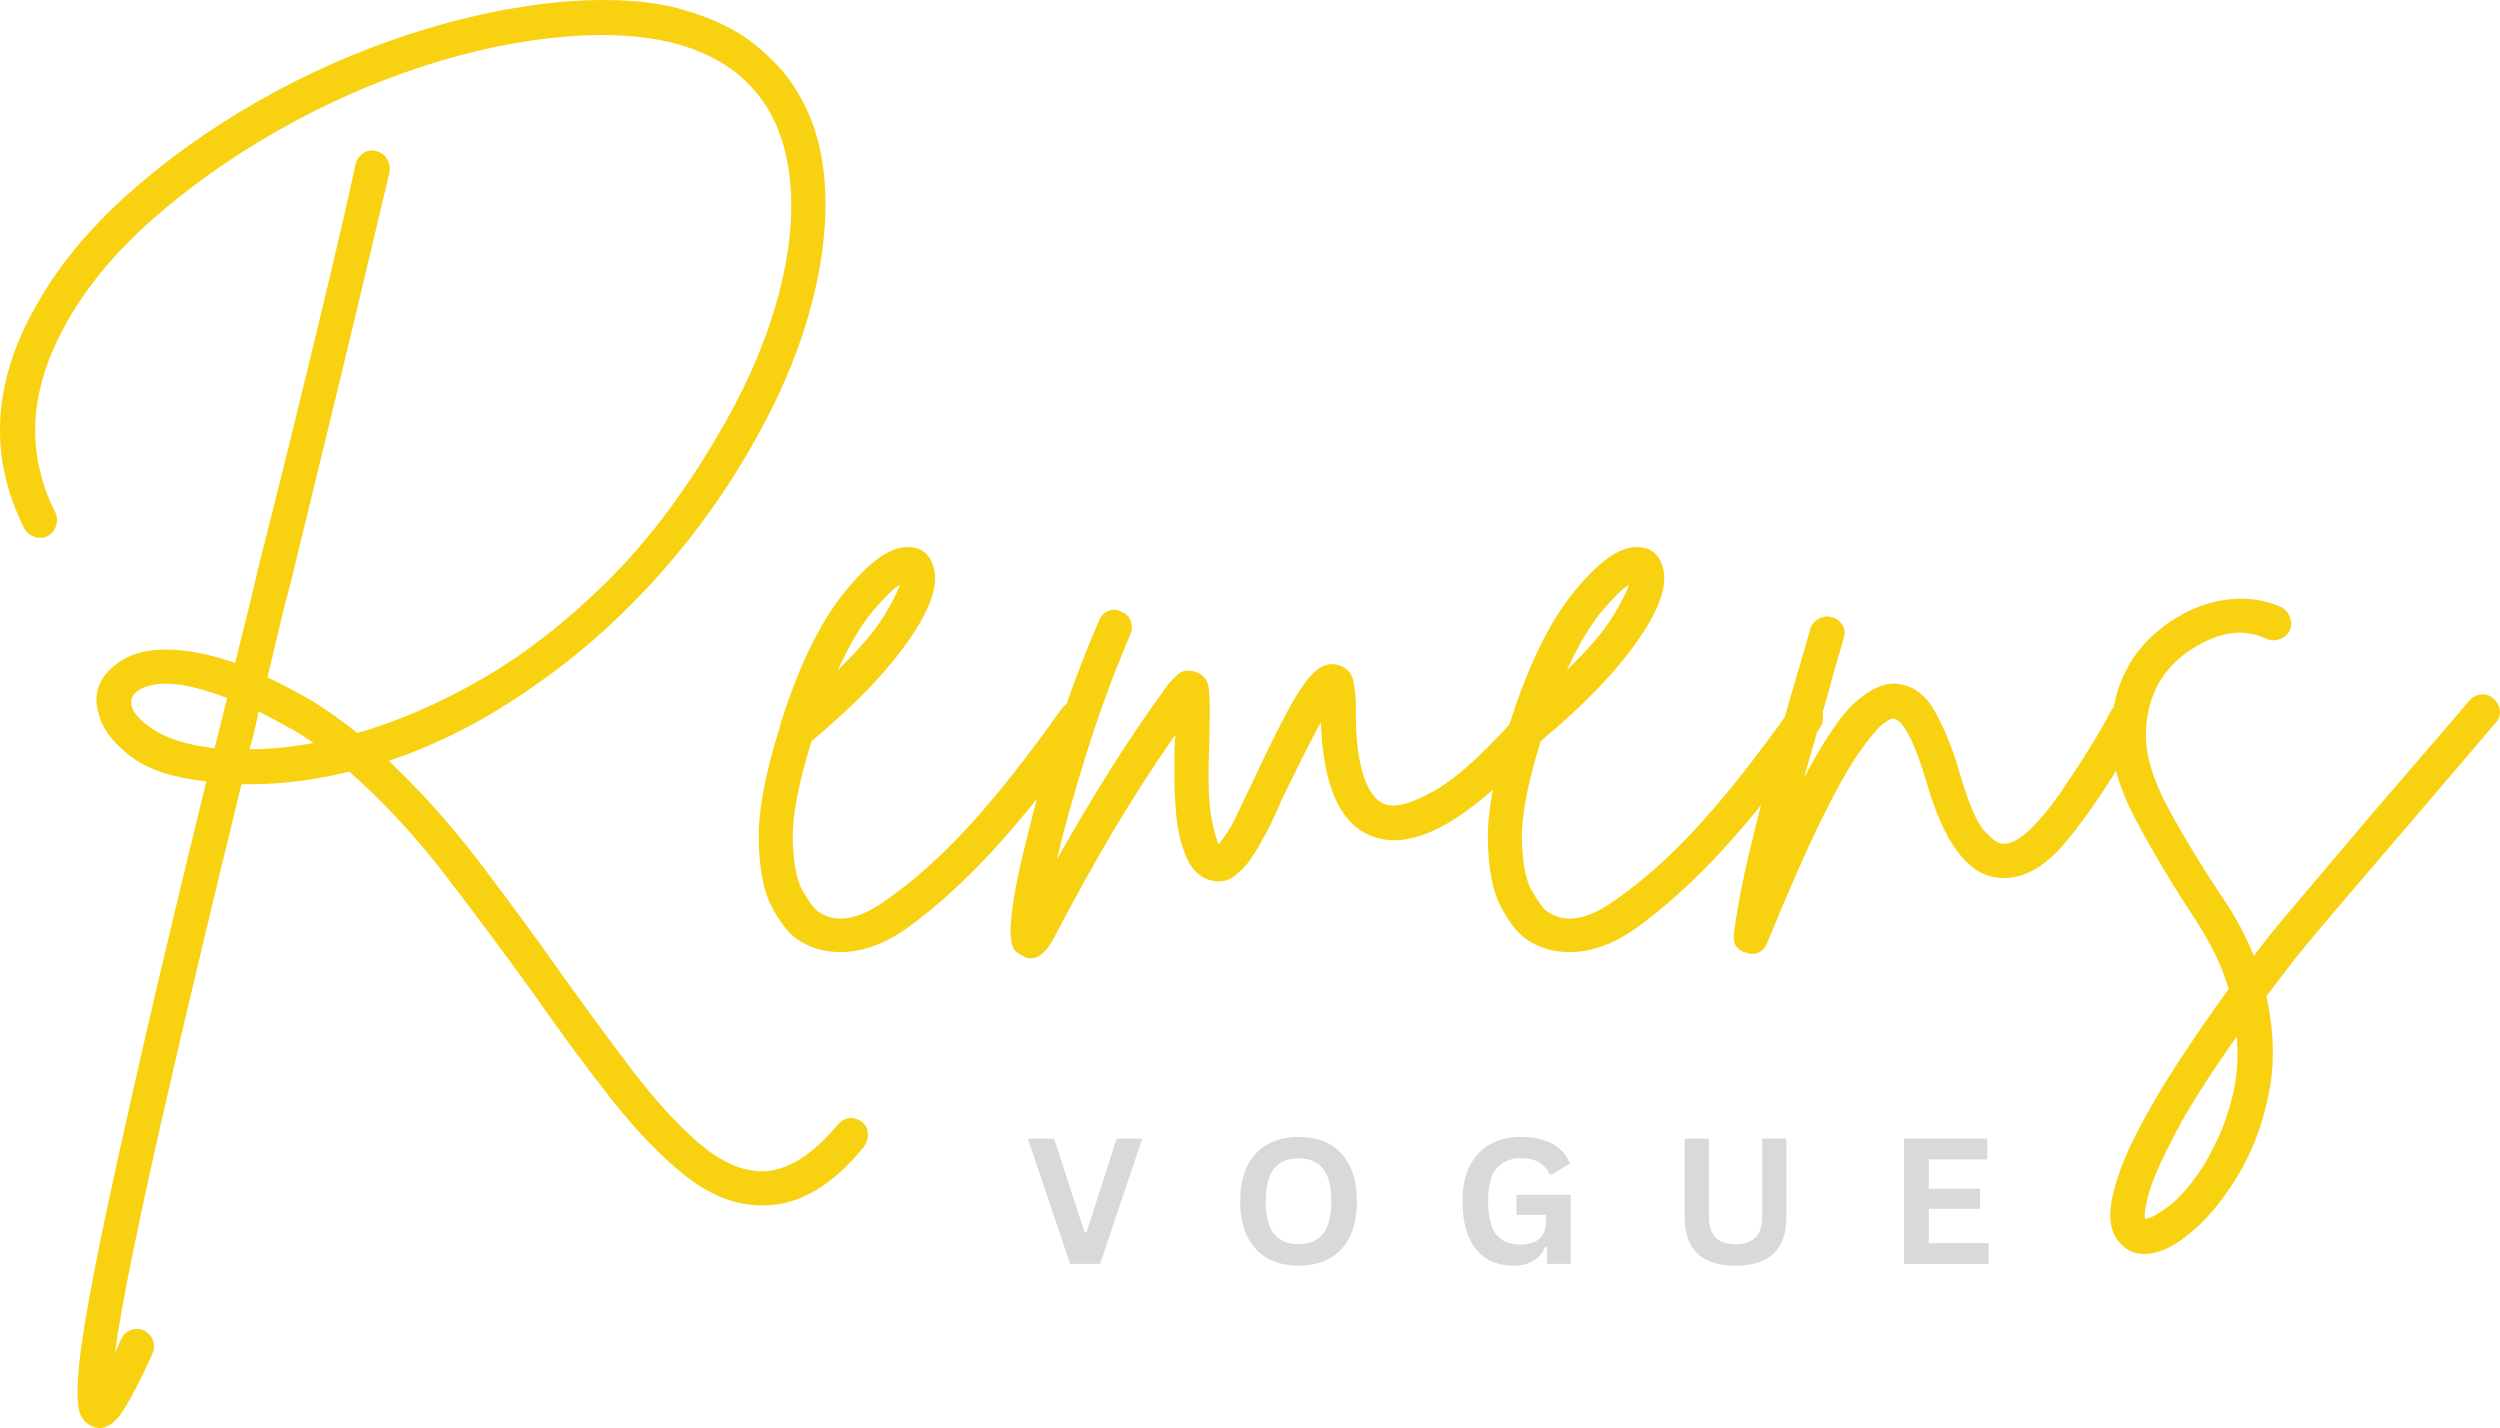
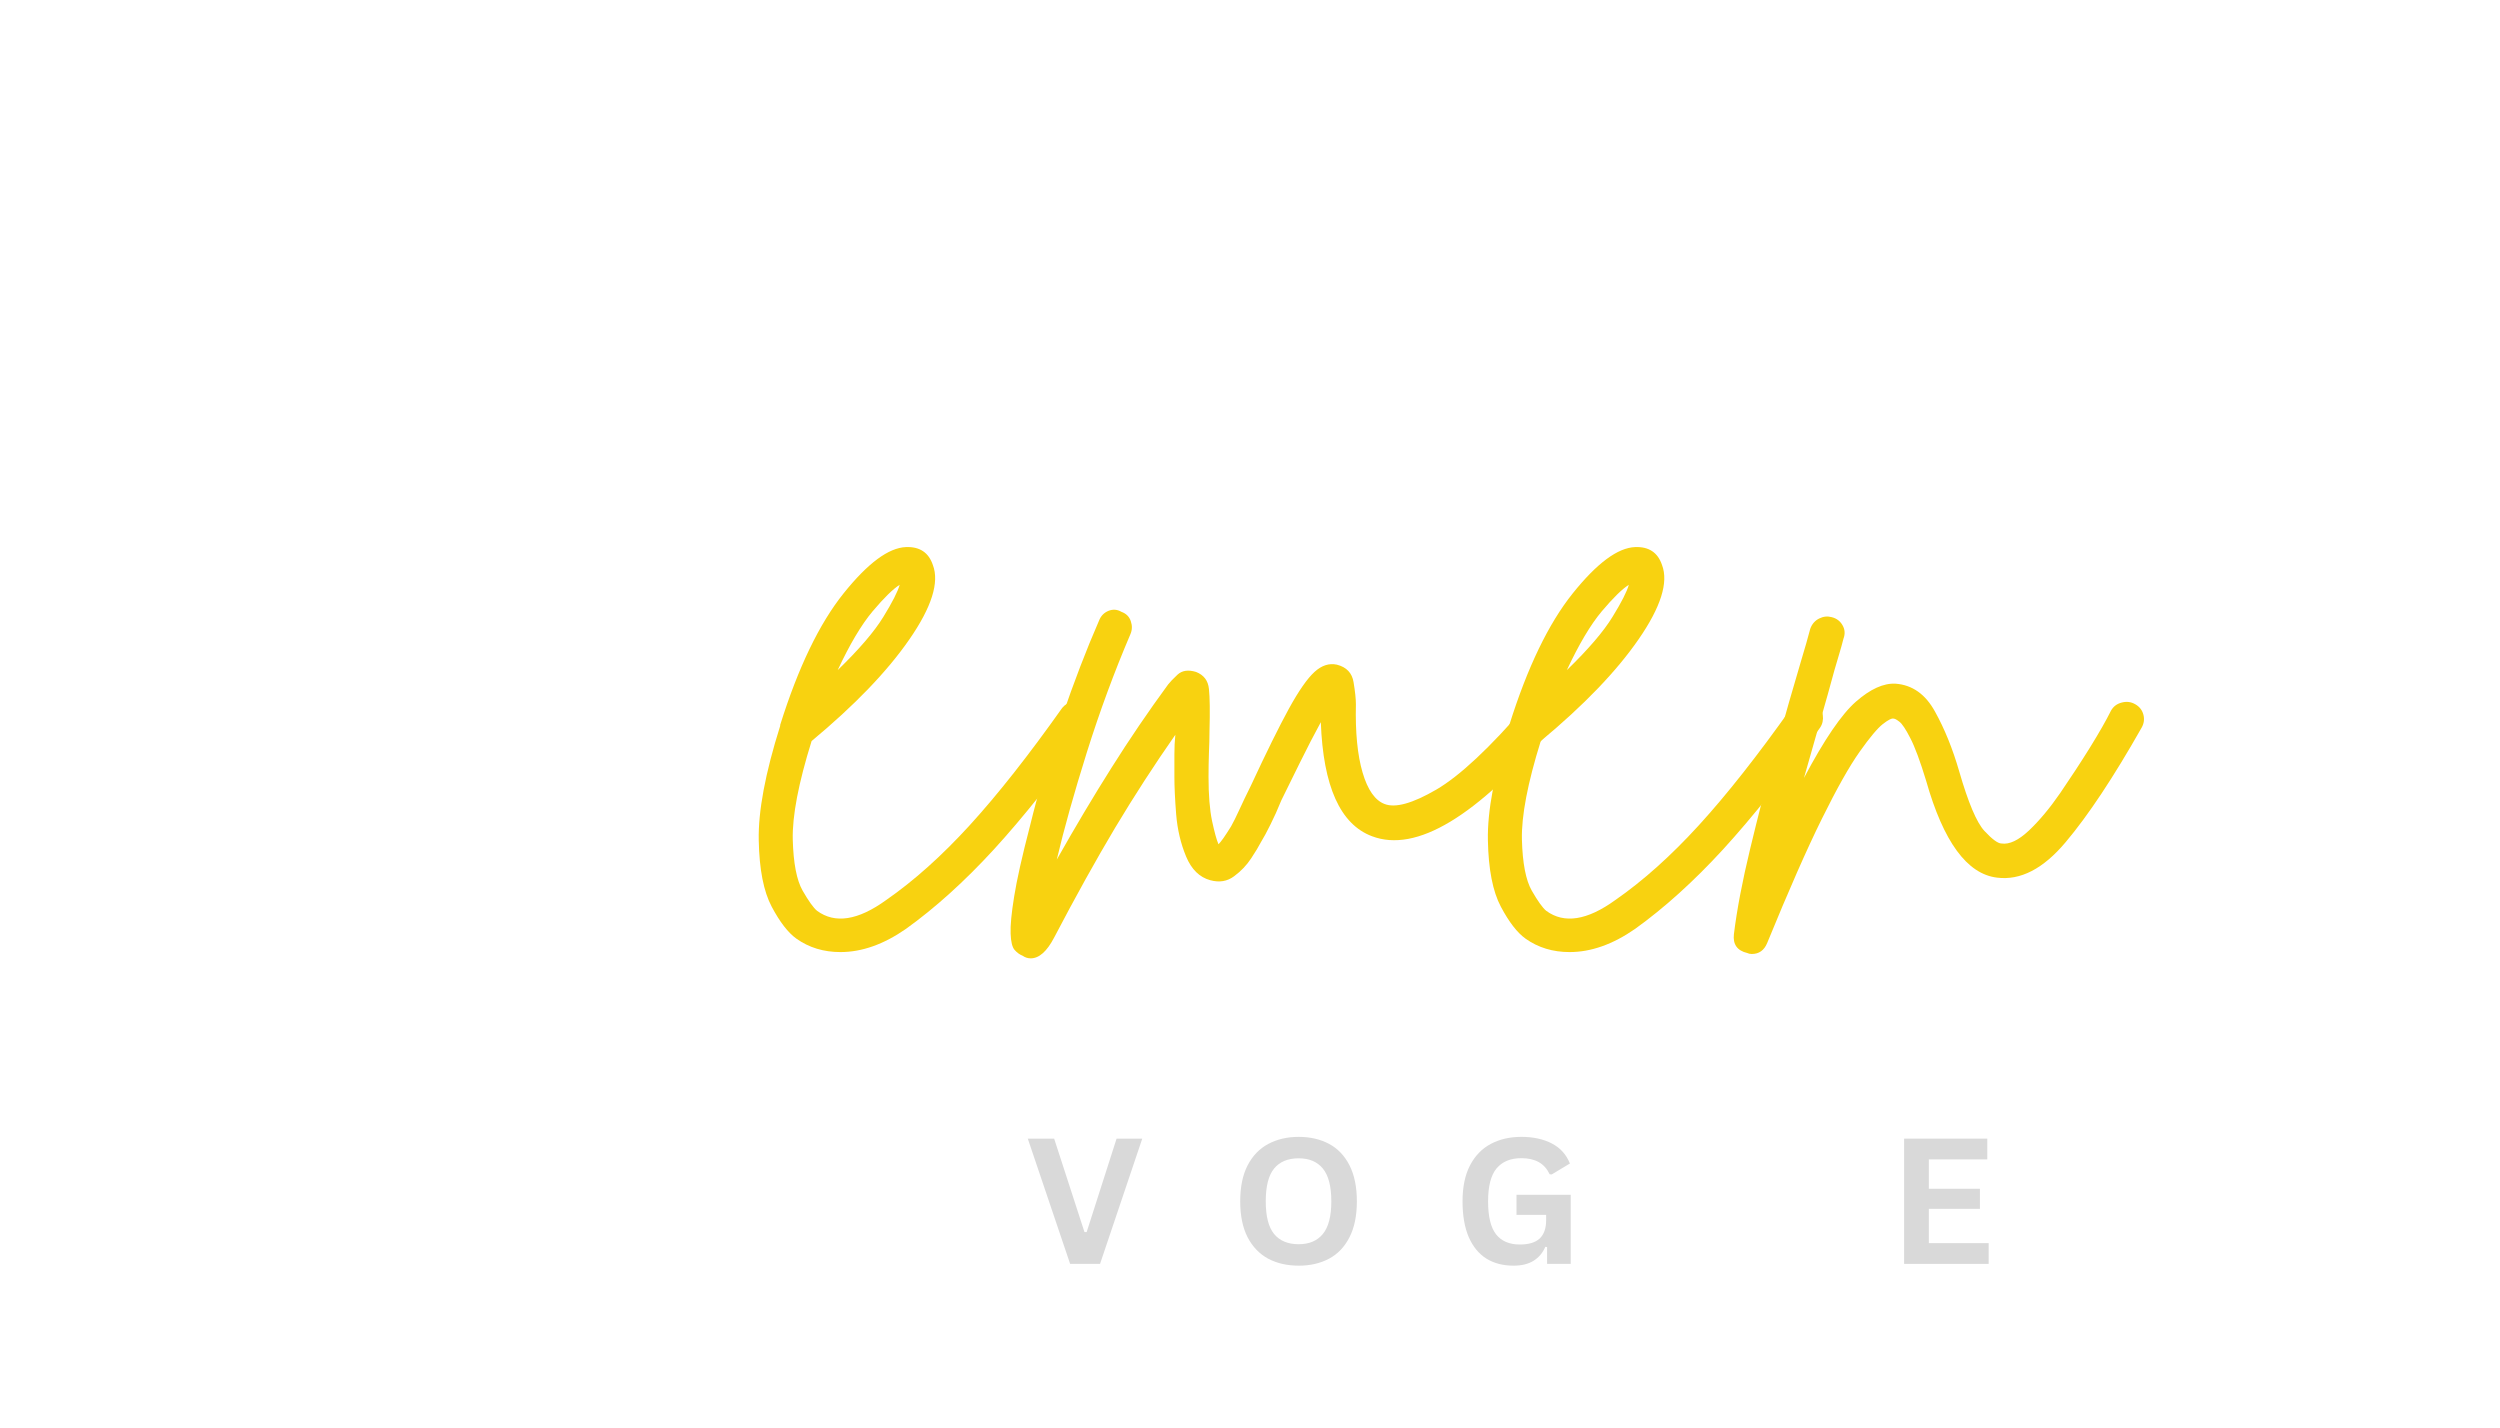
<svg xmlns="http://www.w3.org/2000/svg" width="550.998" viewBox="0 0 413.248 236.073" height="314.764" preserveAspectRatio="xMidYMid" id="svg34">
  <defs id="defs1">
    <g id="g1" />
  </defs>
  <g id="g35" transform="matrix(1.445,0,0,1.445,-71.567,-152.178)">
    <g fill="#f8d210" fill-opacity="1" id="g4">
      <g transform="translate(44.479,208.787)" id="g3">
        <g id="g2">
-           <path d="m 103.656,24.859 c 0.414,0.344 0.641,0.785 0.672,1.328 0.031,0.551 -0.125,1.066 -0.469,1.547 -3.625,4.457 -7.461,6.688 -11.5,6.688 -0.137,0 -0.273,0 -0.406,0 -2.949,-0.074 -5.828,-1.242 -8.641,-3.5 -2.805,-2.262 -5.625,-5.211 -8.469,-8.844 C 72,18.453 69.07,14.484 66.062,10.172 62.906,5.785 59.582,1.316 56.094,-3.234 52.602,-7.785 48.906,-11.773 45,-15.203 c -4.18,1.031 -8.289,1.512 -12.328,1.438 C 31.098,-7.328 29.539,-0.875 28,5.594 c -1.543,6.477 -2.984,12.645 -4.328,18.5 -1.336,5.852 -2.48,11.125 -3.438,15.812 -0.961,4.695 -1.641,8.516 -2.047,11.453 0.195,-0.48 0.438,-1.027 0.719,-1.641 0.207,-0.48 0.566,-0.824 1.078,-1.031 0.508,-0.199 1.004,-0.195 1.484,0.016 0.551,0.27 0.91,0.66 1.078,1.172 0.176,0.508 0.16,1.004 -0.047,1.484 -1.305,2.883 -2.402,5.023 -3.297,6.422 -0.887,1.406 -1.809,2.109 -2.766,2.109 -0.273,0 -0.547,-0.07 -0.828,-0.203 -0.543,-0.211 -0.969,-0.605 -1.281,-1.188 -0.305,-0.574 -0.438,-1.668 -0.406,-3.281 0.031,-1.605 0.301,-4 0.812,-7.188 0.52,-3.188 1.344,-7.453 2.469,-12.797 1.133,-5.344 2.625,-12.043 4.469,-20.094 1.852,-8.043 4.18,-17.781 6.984,-29.219 -3.762,-0.406 -6.621,-1.344 -8.578,-2.812 -1.949,-1.477 -3.164,-3.004 -3.641,-4.578 -0.824,-2.395 -0.211,-4.383 1.844,-5.969 1.438,-1.156 3.336,-1.734 5.703,-1.734 2.363,0 5.02,0.512 7.969,1.531 0.406,-1.707 0.832,-3.43 1.281,-5.172 0.445,-1.75 0.875,-3.551 1.281,-5.406 1.57,-6.164 3.062,-12.125 4.469,-17.875 1.406,-5.75 2.691,-11.07 3.859,-15.969 1.164,-4.895 2.125,-9.094 2.875,-12.594 0.133,-0.539 0.422,-0.969 0.859,-1.281 0.445,-0.312 0.945,-0.395 1.5,-0.25 0.551,0.137 0.961,0.43 1.234,0.875 0.27,0.438 0.375,0.934 0.312,1.484 -0.824,3.492 -1.82,7.684 -2.984,12.578 -1.168,4.898 -2.453,10.242 -3.859,16.031 -1.398,5.793 -2.852,11.766 -4.359,17.922 -0.48,1.781 -0.945,3.617 -1.391,5.5 -0.438,1.887 -0.898,3.824 -1.375,5.812 1.707,0.812 3.453,1.734 5.234,2.766 1.645,1.031 3.32,2.23 5.031,3.594 4.594,-1.301 9.301,-3.336 14.125,-6.109 4.832,-2.77 9.555,-6.414 14.172,-10.938 4.625,-4.52 8.891,-10.102 12.797,-16.75 2.945,-4.926 5.141,-9.754 6.578,-14.484 C 95.031,-72.633 95.68,-77 95.547,-81 c -0.137,-4.008 -1.062,-7.422 -2.781,-10.234 -3.906,-6.156 -11.34,-8.859 -22.297,-8.109 -5.543,0.406 -11.211,1.555 -17,3.438 -5.781,1.887 -11.344,4.355 -16.688,7.406 -5.344,3.043 -10.125,6.434 -14.344,10.172 -4.211,3.73 -7.445,7.617 -9.703,11.656 -4.387,7.668 -4.828,14.961 -1.328,21.875 0.207,0.48 0.223,0.98 0.047,1.5 -0.168,0.512 -0.492,0.902 -0.969,1.172 -0.48,0.211 -0.98,0.23 -1.5,0.062 C 8.473,-42.238 8.082,-42.566 7.812,-43.047 3.695,-51.266 4.176,-59.789 9.25,-68.625 c 2.457,-4.383 5.895,-8.562 10.312,-12.531 4.426,-3.977 9.426,-7.555 15,-10.734 5.582,-3.188 11.438,-5.77 17.562,-7.75 6.133,-1.988 12.18,-3.223 18.141,-3.703 5.133,-0.344 9.43,-0.019 12.891,0.969 3.457,0.992 6.211,2.328 8.266,4.016 2.062,1.68 3.609,3.371 4.641,5.078 2.051,3.219 3.176,7.074 3.375,11.562 0.207,4.48 -0.445,9.309 -1.953,14.484 -1.5,5.168 -3.859,10.461 -7.078,15.875 -3.086,5.273 -6.766,10.219 -11.047,14.844 -4.281,4.617 -8.855,8.57 -13.719,11.859 -5.199,3.625 -10.574,6.367 -16.125,8.219 3.695,3.492 7.172,7.375 10.422,11.656 3.258,4.281 6.363,8.508 9.312,12.688 2.738,3.832 5.406,7.461 8,10.891 2.602,3.426 5.141,6.219 7.609,8.375 2.469,2.156 4.863,3.27 7.188,3.344 2.875,0.062 5.82,-1.719 8.844,-5.344 0.344,-0.418 0.77,-0.664 1.281,-0.734 0.508,-0.062 1.004,0.078 1.484,0.422 z M 20.141,-22.594 c 0.344,0.961 1.301,1.902 2.875,2.828 1.57,0.918 3.766,1.547 6.578,1.891 0.477,-1.852 0.957,-3.77 1.438,-5.75 -1.242,-0.477 -2.461,-0.867 -3.656,-1.172 -1.199,-0.312 -2.309,-0.469 -3.328,-0.469 -1.449,0 -2.578,0.309 -3.391,0.922 -0.555,0.48 -0.727,1.062 -0.516,1.75 z m 13.453,4.828 c 2.395,0 4.828,-0.238 7.297,-0.719 -0.688,-0.488 -1.375,-0.938 -2.062,-1.344 -0.617,-0.344 -1.266,-0.703 -1.953,-1.078 -0.68,-0.375 -1.43,-0.77 -2.25,-1.188 -0.137,0.762 -0.293,1.5 -0.469,2.219 -0.168,0.719 -0.355,1.422 -0.562,2.109 z m 0,0" id="path2" />
-         </g>
+           </g>
      </g>
    </g>
    <g fill="#f8d210" fill-opacity="1" id="g7">
      <g transform="translate(139.088,208.787)" id="g6">
        <g id="g5">
          <path d="m 34.719,-22.906 c 0.477,0.273 0.754,0.684 0.828,1.234 0.07,0.543 -0.031,1.023 -0.312,1.438 -4.043,5.617 -7.742,10.258 -11.094,13.922 -3.355,3.656 -6.711,6.688 -10.062,9.094 -2.543,1.77 -5.043,2.656 -7.5,2.656 -1.918,0 -3.594,-0.512 -5.031,-1.531 C 0.586,3.219 -0.352,2 -1.281,0.25 c -0.926,-1.738 -1.422,-4.27 -1.484,-7.594 -0.07,-3.32 0.746,-7.688 2.453,-13.094 0,0 0,-0.035 0,-0.109 2.062,-6.57 4.477,-11.586 7.25,-15.047 2.77,-3.457 5.148,-5.223 7.141,-5.297 1.57,-0.062 2.598,0.625 3.078,2.062 0.75,1.98 -0.141,4.805 -2.672,8.469 -2.531,3.668 -6.266,7.555 -11.203,11.656 -1.5,4.805 -2.219,8.559 -2.156,11.266 0.07,2.699 0.445,4.648 1.125,5.844 0.688,1.199 1.238,1.969 1.656,2.312 2.051,1.508 4.688,1.098 7.906,-1.234 3.156,-2.188 6.344,-5.039 9.562,-8.562 3.219,-3.531 6.742,-8.004 10.578,-13.422 0.344,-0.406 0.785,-0.66 1.328,-0.766 0.551,-0.102 1.031,0.016 1.438,0.359 z M 13.359,-36.578 c -0.762,0.48 -1.793,1.492 -3.094,3.031 -1.293,1.543 -2.625,3.789 -4,6.734 2.469,-2.395 4.211,-4.43 5.234,-6.109 1.031,-1.676 1.648,-2.895 1.859,-3.656 z m 0,0" id="path4" />
        </g>
      </g>
    </g>
    <g fill="#f8d210" fill-opacity="1" id="g10">
      <g transform="translate(168.98,208.787)" id="g9">
        <g id="g8">
          <path d="m 57.938,-23.016 c 0.414,0.344 0.641,0.793 0.672,1.344 0.031,0.543 -0.125,1.023 -0.469,1.438 C 49.441,-10.035 42.562,-5.895 37.5,-7.812 c -3.637,-1.363 -5.59,-5.711 -5.859,-13.047 -0.75,1.375 -1.559,2.938 -2.422,4.688 -0.855,1.742 -1.555,3.156 -2.094,4.25 -0.418,1.031 -0.836,1.961 -1.25,2.781 -0.406,0.824 -0.777,1.508 -1.109,2.047 -0.211,0.418 -0.574,1.023 -1.094,1.812 C 23.16,-4.5 22.508,-3.816 21.719,-3.234 20.938,-2.648 20.031,-2.5 19,-2.781 17.77,-3.113 16.848,-4.016 16.234,-5.484 15.617,-6.961 15.238,-8.57 15.094,-10.312 c -0.137,-1.75 -0.203,-3.176 -0.203,-4.281 0,-0.883 0,-1.738 0,-2.562 0,-0.82 0.035,-1.578 0.109,-2.266 -2.398,3.43 -4.695,6.977 -6.891,10.641 C 5.922,-5.113 3.594,-0.922 1.125,3.797 0.301,5.367 -0.586,6.156 -1.547,6.156 -1.879,6.156 -2.188,6.055 -2.469,5.859 -2.812,5.723 -3.117,5.5 -3.391,5.188 -3.66,4.875 -3.812,4.254 -3.844,3.328 -3.883,2.41 -3.75,0.992 -3.438,-0.922 -3.133,-2.836 -2.535,-5.508 -1.641,-8.938 -0.617,-13.113 0.594,-17.254 2,-21.359 c 1.406,-4.113 2.828,-7.816 4.266,-11.109 0.207,-0.539 0.566,-0.914 1.078,-1.125 0.508,-0.207 1.004,-0.172 1.484,0.109 0.551,0.199 0.91,0.559 1.078,1.078 0.176,0.512 0.16,1.008 -0.047,1.484 -1.844,4.312 -3.508,8.82 -4.984,13.516 -1.469,4.688 -2.617,8.777 -3.438,12.266 2.125,-3.758 4.211,-7.266 6.266,-10.516 2.051,-3.258 4.207,-6.43 6.469,-9.516 0.207,-0.27 0.566,-0.645 1.078,-1.125 0.52,-0.477 1.223,-0.582 2.109,-0.312 0.895,0.344 1.391,0.996 1.484,1.953 0.102,0.961 0.125,2.57 0.062,4.828 0,0.75 -0.023,1.574 -0.062,2.469 -0.031,0.887 -0.047,1.809 -0.047,2.766 0,2.062 0.133,3.746 0.406,5.047 0.281,1.293 0.523,2.18 0.734,2.656 0.133,-0.133 0.32,-0.367 0.562,-0.703 0.238,-0.344 0.531,-0.789 0.875,-1.344 0.27,-0.477 0.594,-1.129 0.969,-1.953 0.375,-0.82 0.801,-1.711 1.281,-2.672 1.781,-3.832 3.234,-6.773 4.359,-8.828 1.133,-2.062 2.113,-3.469 2.938,-4.219 0.82,-0.75 1.676,-1.023 2.562,-0.828 1.102,0.281 1.738,0.953 1.906,2.016 0.176,1.062 0.266,1.902 0.266,2.516 -0.074,3.219 0.18,5.824 0.766,7.812 0.582,1.98 1.422,3.18 2.516,3.594 1.227,0.48 3.195,-0.066 5.906,-1.641 2.707,-1.582 6.148,-4.805 10.328,-9.672 0.344,-0.406 0.785,-0.625 1.328,-0.656 0.551,-0.039 1.031,0.109 1.438,0.453 z m 0,0" id="path7" />
        </g>
      </g>
    </g>
    <g fill="#f8d210" fill-opacity="1" id="g13">
      <g transform="translate(222.499,208.787)" id="g12">
        <g id="g11">
          <path d="m 34.719,-22.906 c 0.477,0.273 0.754,0.684 0.828,1.234 0.07,0.543 -0.031,1.023 -0.312,1.438 -4.043,5.617 -7.742,10.258 -11.094,13.922 -3.355,3.656 -6.711,6.688 -10.062,9.094 -2.543,1.77 -5.043,2.656 -7.5,2.656 -1.918,0 -3.594,-0.512 -5.031,-1.531 C 0.586,3.219 -0.352,2 -1.281,0.25 c -0.926,-1.738 -1.422,-4.27 -1.484,-7.594 -0.07,-3.32 0.746,-7.688 2.453,-13.094 0,0 0,-0.035 0,-0.109 2.062,-6.57 4.477,-11.586 7.25,-15.047 2.77,-3.457 5.148,-5.223 7.141,-5.297 1.57,-0.062 2.598,0.625 3.078,2.062 0.75,1.98 -0.141,4.805 -2.672,8.469 -2.531,3.668 -6.266,7.555 -11.203,11.656 -1.5,4.805 -2.219,8.559 -2.156,11.266 0.07,2.699 0.445,4.648 1.125,5.844 0.688,1.199 1.238,1.969 1.656,2.312 2.051,1.508 4.688,1.098 7.906,-1.234 3.156,-2.188 6.344,-5.039 9.562,-8.562 3.219,-3.531 6.742,-8.004 10.578,-13.422 0.344,-0.406 0.785,-0.66 1.328,-0.766 0.551,-0.102 1.031,0.016 1.438,0.359 z M 13.359,-36.578 c -0.762,0.48 -1.793,1.492 -3.094,3.031 -1.293,1.543 -2.625,3.789 -4,6.734 2.469,-2.395 4.211,-4.43 5.234,-6.109 1.031,-1.676 1.648,-2.895 1.859,-3.656 z m 0,0" id="path10" />
        </g>
      </g>
    </g>
    <g fill="#f8d210" fill-opacity="1" id="g16">
      <g transform="translate(252.392,208.787)" id="g15">
        <g id="g14">
          <path d="m 41.406,-22.906 c 0.477,0.273 0.785,0.668 0.922,1.188 0.133,0.512 0.066,1.008 -0.203,1.484 -3.219,5.68 -6.117,10.043 -8.688,13.094 -2.562,3.055 -5.184,4.406 -7.859,4.062 -3.43,-0.414 -6.133,-4.113 -8.109,-11.094 -0.688,-2.258 -1.293,-3.883 -1.812,-4.875 -0.512,-1 -0.922,-1.617 -1.234,-1.859 -0.305,-0.238 -0.523,-0.359 -0.656,-0.359 -0.211,-0.07 -0.621,0.133 -1.234,0.609 -0.617,0.48 -1.508,1.543 -2.672,3.188 -1.168,1.648 -2.605,4.199 -4.312,7.656 C 3.836,-6.352 1.75,-1.609 -0.719,4.422 c -0.344,0.82 -0.926,1.234 -1.75,1.234 -0.207,0 -0.379,-0.039 -0.516,-0.109 -1.156,-0.273 -1.664,-0.992 -1.531,-2.156 0.344,-2.812 0.965,-6.066 1.859,-9.766 0.887,-3.695 1.855,-7.461 2.906,-11.297 1.062,-3.832 2.039,-7.254 2.938,-10.266 0.207,-0.688 0.395,-1.32 0.562,-1.906 0.164,-0.582 0.32,-1.148 0.469,-1.703 0.195,-0.539 0.535,-0.93 1.016,-1.172 0.477,-0.238 0.957,-0.289 1.438,-0.156 0.551,0.137 0.961,0.445 1.234,0.922 0.281,0.48 0.316,0.996 0.109,1.547 -0.137,0.543 -0.293,1.105 -0.469,1.688 -0.168,0.586 -0.355,1.219 -0.562,1.906 -0.48,1.781 -1.027,3.734 -1.641,5.859 -0.617,2.125 -1.23,4.281 -1.844,6.469 2.32,-4.383 4.305,-7.297 5.953,-8.734 1.645,-1.438 3.148,-2.117 4.516,-2.047 1.914,0.137 3.422,1.199 4.516,3.188 1.102,1.98 2.031,4.273 2.781,6.875 1.031,3.562 1.988,5.824 2.875,6.781 0.895,0.961 1.547,1.438 1.953,1.438 0.895,0.137 1.941,-0.359 3.141,-1.484 1.195,-1.133 2.395,-2.57 3.594,-4.312 1.195,-1.75 2.328,-3.477 3.391,-5.188 1.062,-1.719 1.863,-3.125 2.406,-4.219 0.27,-0.477 0.68,-0.785 1.234,-0.922 0.551,-0.145 1.066,-0.078 1.547,0.203 z m 0,0" id="path13" />
        </g>
      </g>
    </g>
    <g fill="#f8d210" fill-opacity="1" id="g19">
      <g transform="translate(289.064,208.787)" id="g18">
        <g id="g17">
-           <path d="m 45.719,-23.531 c 0.406,0.344 0.641,0.793 0.703,1.344 0.07,0.543 -0.094,1.023 -0.5,1.438 -1.992,2.324 -4.184,4.891 -6.578,7.703 -2.398,2.812 -4.742,5.555 -7.031,8.219 -2.293,2.668 -4.262,4.973 -5.906,6.922 -1.648,1.957 -2.746,3.281 -3.297,3.969 -1.156,1.508 -2.289,2.984 -3.391,4.422 0.895,3.969 0.984,7.711 0.266,11.234 C 19.266,25.25 18.066,28.383 16.391,31.125 14.711,33.863 12.945,35.988 11.094,37.5 9.176,39.145 7.395,39.969 5.75,39.969 4.727,39.969 3.875,39.625 3.188,38.938 2.02,37.844 1.625,36.211 2,34.047 c 0.375,-2.156 1.242,-4.605 2.609,-7.344 1.375,-2.742 3.02,-5.586 4.938,-8.531 1.926,-2.938 3.879,-5.777 5.859,-8.516 C 15.062,8.426 14.582,7.176 13.969,5.906 13.352,4.633 12.633,3.348 11.812,2.047 9.008,-2.191 6.629,-6.176 4.672,-9.906 c -1.949,-3.738 -2.855,-7.148 -2.719,-10.234 0.344,-5.676 2.875,-9.922 7.594,-12.734 1.926,-1.164 3.945,-1.848 6.062,-2.047 2.125,-0.207 4.078,0.102 5.859,0.922 0.477,0.273 0.801,0.668 0.969,1.188 0.176,0.512 0.16,1.008 -0.047,1.484 -0.273,0.48 -0.668,0.809 -1.188,0.984 -0.512,0.168 -1.008,0.148 -1.484,-0.062 -2.461,-1.164 -5.164,-0.859 -8.109,0.922 -3.562,2.125 -5.449,5.309 -5.656,9.547 -0.137,2.543 0.719,5.527 2.562,8.953 1.852,3.418 4.051,7.012 6.594,10.781 1.289,1.988 2.348,4.008 3.172,6.062 0.551,-0.688 1.133,-1.445 1.75,-2.266 0.551,-0.688 1.664,-2.023 3.344,-4 1.676,-1.988 3.645,-4.316 5.906,-6.984 2.258,-2.676 4.602,-5.414 7.031,-8.219 2.438,-2.812 4.645,-5.383 6.625,-7.719 0.344,-0.406 0.785,-0.641 1.328,-0.703 0.551,-0.07 1.035,0.094 1.453,0.5 z M 12.328,30.203 c 0.477,-0.75 1.062,-1.828 1.75,-3.234 0.688,-1.406 1.285,-3.121 1.797,-5.141 0.508,-2.023 0.66,-4.262 0.453,-6.719 C 13.18,19.555 10.836,23.25 9.297,26.188 7.754,29.133 6.758,31.379 6.312,32.922 c -0.438,1.539 -0.59,2.551 -0.453,3.031 0.477,0 1.332,-0.449 2.562,-1.344 1.227,-0.887 2.531,-2.355 3.906,-4.406 z m 0,0" id="path16" />
-         </g>
+           </g>
      </g>
    </g>
    <g fill="#d9d9d9" fill-opacity="1" id="g22">
      <g transform="translate(166.85,249.895)" id="g21">
        <g id="g20">
          <path d="M 8.516,0 H 5.094 L 0.25,-14.328 h 3.016 l 3.469,10.688 h 0.25 l 3.422,-10.688 h 2.938 z m 0,0" id="path19" />
        </g>
      </g>
    </g>
    <g fill="#d9d9d9" fill-opacity="1" id="g25">
      <g transform="translate(190.275,249.895)" id="g24">
        <g id="g23">
          <path d="M 7.812,0.203 C 6.5,0.203 5.336,-0.062 4.328,-0.594 3.328,-1.133 2.539,-1.953 1.969,-3.047 1.406,-4.148 1.125,-5.52 1.125,-7.156 c 0,-1.645 0.281,-3.016 0.844,-4.109 0.57,-1.102 1.359,-1.922 2.359,-2.453 1.008,-0.539 2.172,-0.812 3.484,-0.812 1.312,0 2.469,0.266 3.469,0.797 1,0.531 1.781,1.352 2.344,2.453 0.562,1.105 0.844,2.48 0.844,4.125 0,1.637 -0.281,3.008 -0.844,4.109 -0.562,1.105 -1.344,1.922 -2.344,2.453 -1,0.531 -2.156,0.797 -3.469,0.797 z m 0,-2.453 c 1.207,0 2.129,-0.391 2.766,-1.172 0.645,-0.781 0.969,-2.023 0.969,-3.734 0,-1.719 -0.324,-2.969 -0.969,-3.75 -0.637,-0.781 -1.559,-1.172 -2.766,-1.172 -1.23,0 -2.168,0.391 -2.812,1.172 -0.637,0.781 -0.953,2.031 -0.953,3.75 0,1.711 0.316,2.953 0.953,3.734 C 5.645,-2.641 6.582,-2.25 7.812,-2.25 Z m 0,0" id="path22" />
        </g>
      </g>
    </g>
    <g fill="#d9d9d9" fill-opacity="1" id="g28">
      <g transform="translate(215.708,249.895)" id="g27">
        <g id="g26">
          <path d="m 6.953,0.203 c -1.199,0 -2.234,-0.27 -3.109,-0.812 -0.867,-0.551 -1.539,-1.375 -2.016,-2.469 C 1.359,-4.18 1.125,-5.539 1.125,-7.156 c 0,-1.633 0.281,-3 0.844,-4.094 0.57,-1.102 1.363,-1.926 2.375,-2.469 1.008,-0.539 2.18,-0.812 3.516,-0.812 1.363,0 2.531,0.258 3.5,0.766 0.969,0.512 1.648,1.273 2.047,2.281 l -2.078,1.25 L 11.094,-10.25 c -0.305,-0.633 -0.719,-1.098 -1.25,-1.391 -0.531,-0.301 -1.195,-0.453 -1.984,-0.453 -1.242,0 -2.188,0.391 -2.844,1.172 -0.648,0.781 -0.969,2.039 -0.969,3.766 0,1.73 0.301,2.984 0.906,3.766 0.613,0.781 1.52,1.172 2.719,1.172 1.031,0 1.789,-0.227 2.281,-0.688 C 10.441,-3.375 10.688,-4.066 10.688,-4.984 v -0.625 H 7.297 V -7.906 H 13.5 V 0 h -2.703 v -1.922 l -0.203,-0.031 c -0.293,0.688 -0.742,1.219 -1.344,1.594 -0.594,0.375 -1.359,0.562 -2.297,0.562 z m 0,0" id="path25" />
        </g>
      </g>
    </g>
    <g fill="#d9d9d9" fill-opacity="1" id="g31">
      <g transform="translate(240.474,249.895)" id="g30">
        <g id="g29">
-           <path d="m 7.594,0.203 c -1.969,0 -3.434,-0.469 -4.391,-1.406 -0.961,-0.938 -1.438,-2.328 -1.438,-4.172 v -8.953 h 2.781 v 8.938 c 0,1.043 0.25,1.828 0.75,2.359 0.5,0.523 1.266,0.781 2.297,0.781 2.031,0 3.047,-1.047 3.047,-3.141 v -8.938 H 13.406 V -5.375 c 0,1.844 -0.48,3.234 -1.438,4.172 -0.949,0.938 -2.406,1.406 -4.375,1.406 z m 0,0" id="path28" />
-         </g>
+           </g>
      </g>
    </g>
    <g fill="#d9d9d9" fill-opacity="1" id="g34">
      <g transform="translate(265.486,249.895)" id="g33">
        <g id="g32">
          <path d="M 4.688,-6.297 V -2.375 h 6.844 V 0 H 1.859 V -14.328 H 11.375 v 2.375 H 4.688 v 3.359 h 5.844 v 2.297 z m 0,0" id="path31" />
        </g>
      </g>
    </g>
  </g>
</svg>